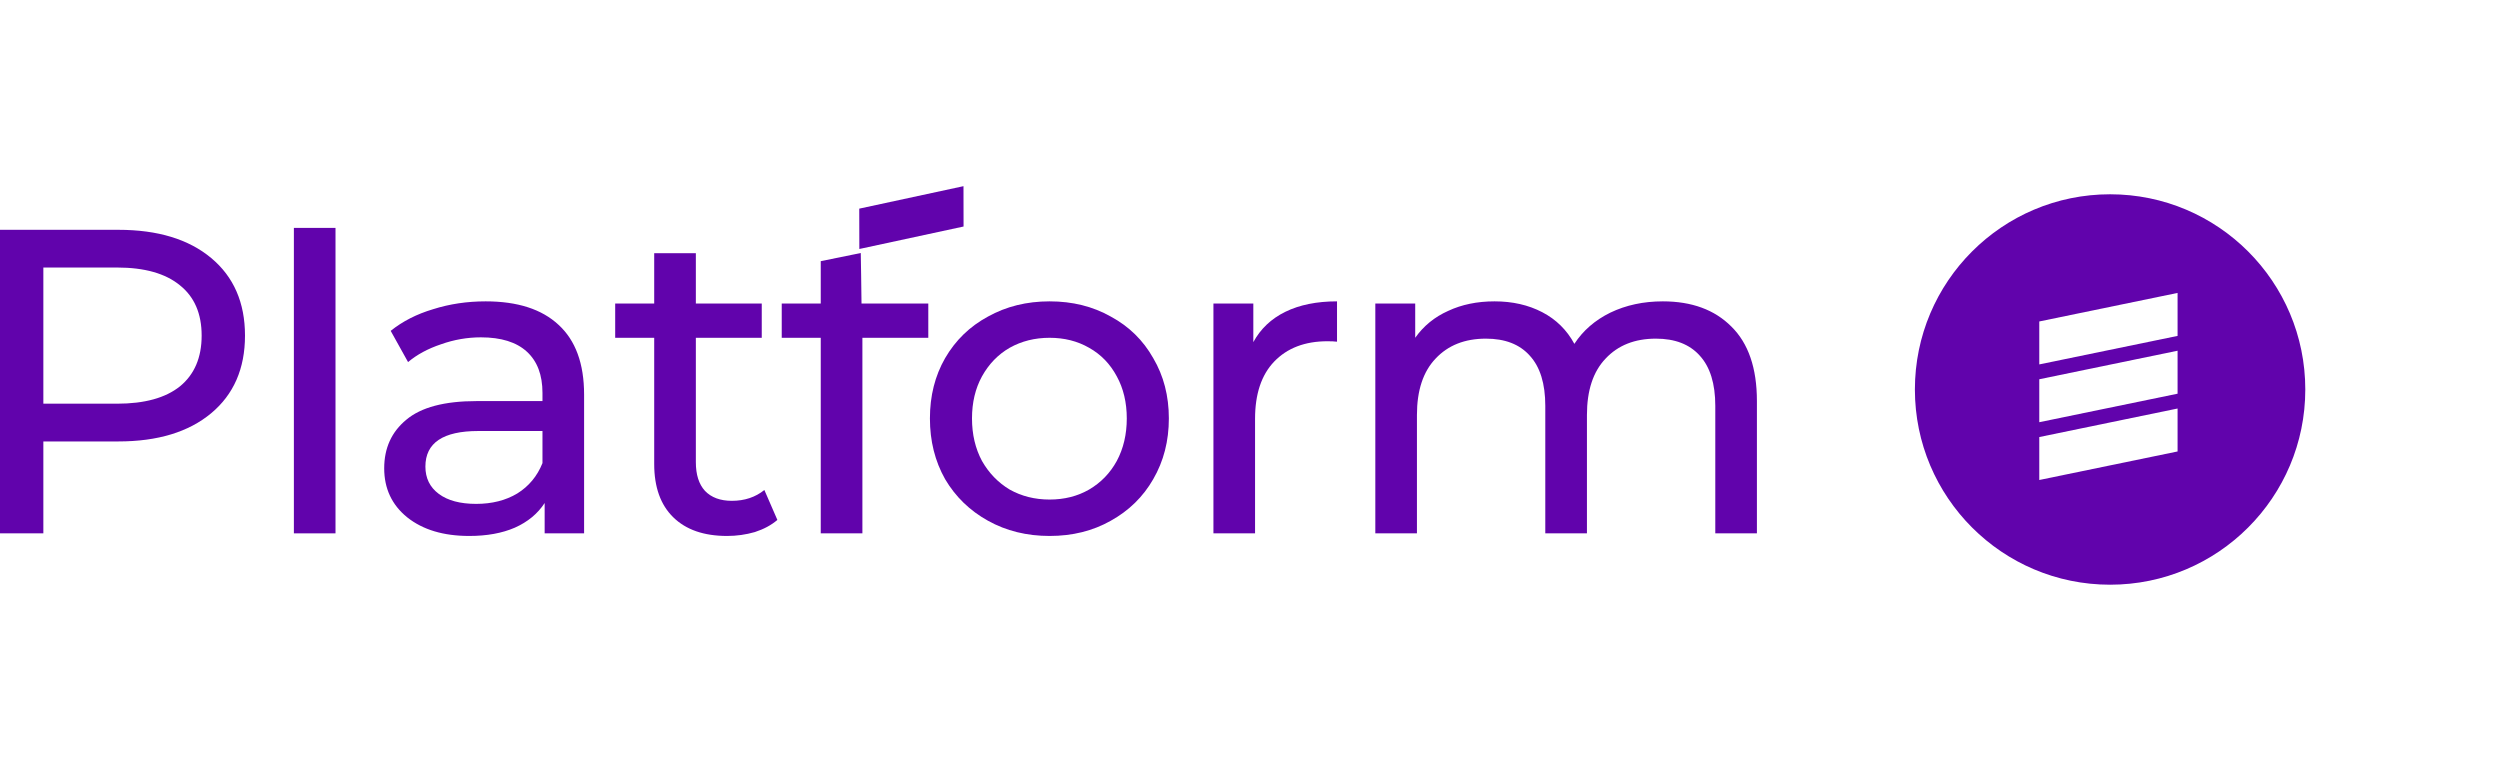
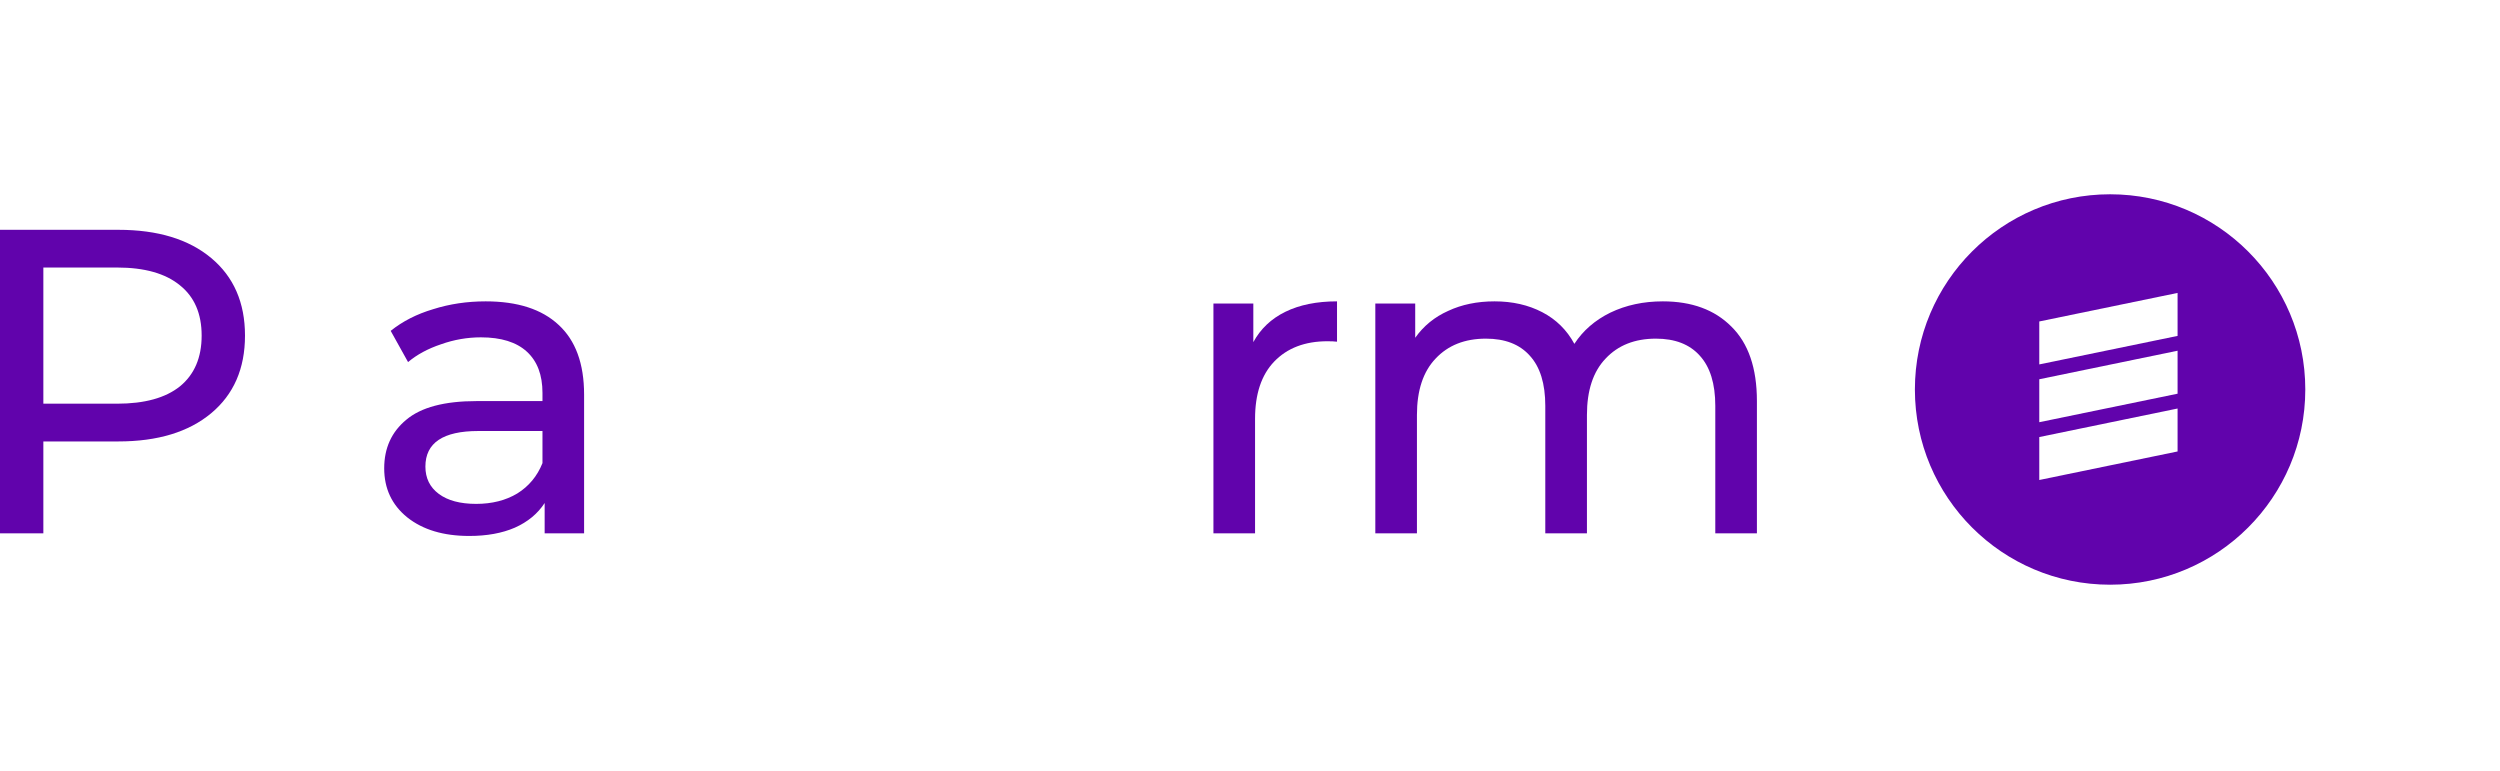
<svg xmlns="http://www.w3.org/2000/svg" width="94" height="29" viewBox="0 0 94 29" fill="none">
-   <path d="M32.308 7.845L36.227 7L36.23 8.517L32.311 9.362L32.308 7.845Z" fill="#6103AC" />
  <path d="M4.451 8.641C5.929 8.641 7.093 8.994 7.94 9.701C8.788 10.407 9.212 11.38 9.212 12.619C9.212 13.858 8.788 14.831 7.94 15.538C7.093 16.244 5.929 16.598 4.451 16.598H1.63V20.054H-0V8.641H4.451ZM4.402 15.179C5.435 15.179 6.223 14.962 6.766 14.527C7.31 14.081 7.582 13.445 7.582 12.619C7.582 11.793 7.31 11.163 6.766 10.728C6.223 10.282 5.435 10.059 4.402 10.059H1.63V15.179H4.402Z" fill="#6103AC" />
-   <path d="M11.05 8.569H12.615V20.054H11.05V8.569Z" fill="#6103AC" />
  <path d="M18.261 11.331C19.457 11.331 20.37 11.625 21 12.212C21.642 12.799 21.962 13.674 21.962 14.837V20.054H20.479V18.913C20.218 19.315 19.843 19.625 19.354 19.842C18.875 20.049 18.305 20.152 17.642 20.152C16.674 20.152 15.897 19.919 15.31 19.451C14.734 18.984 14.446 18.369 14.446 17.609C14.446 16.848 14.723 16.239 15.277 15.782C15.832 15.315 16.712 15.081 17.919 15.081H20.397V14.771C20.397 14.098 20.201 13.581 19.81 13.223C19.419 12.864 18.843 12.684 18.082 12.684C17.571 12.684 17.071 12.771 16.582 12.945C16.093 13.108 15.68 13.331 15.343 13.614L14.69 12.44C15.136 12.081 15.669 11.809 16.288 11.625C16.908 11.429 17.566 11.331 18.261 11.331ZM17.902 18.946C18.5 18.946 19.017 18.815 19.451 18.554C19.886 18.283 20.201 17.902 20.397 17.413V16.206H17.984C16.658 16.206 15.995 16.652 15.995 17.543C15.995 17.978 16.163 18.321 16.5 18.571C16.837 18.821 17.305 18.946 17.902 18.946Z" fill="#6103AC" />
-   <path d="M29.229 19.549C29.001 19.745 28.718 19.897 28.381 20.006C28.044 20.103 27.696 20.152 27.338 20.152C26.468 20.152 25.794 19.919 25.316 19.451C24.837 18.984 24.598 18.315 24.598 17.446V12.701H23.131V11.413H24.598V9.521H26.164V11.413H28.642V12.701H26.164V17.38C26.164 17.848 26.278 18.206 26.506 18.456C26.745 18.706 27.082 18.831 27.517 18.831C27.995 18.831 28.403 18.696 28.74 18.424L29.229 19.549Z" fill="#6103AC" />
-   <path d="M32.365 9.513C32.365 9.513 32.393 11.12 32.393 11.413H34.904V12.701H32.426V20.054H30.86V12.701H29.393V11.413H30.86V9.82L32.365 9.513Z" fill="#6103AC" />
-   <path d="M39.465 20.152C38.606 20.152 37.835 19.962 37.15 19.581C36.465 19.201 35.927 18.679 35.536 18.016C35.155 17.342 34.965 16.581 34.965 15.733C34.965 14.886 35.155 14.13 35.536 13.467C35.927 12.793 36.465 12.271 37.15 11.902C37.835 11.521 38.606 11.331 39.465 11.331C40.324 11.331 41.09 11.521 41.764 11.902C42.449 12.271 42.982 12.793 43.362 13.467C43.753 14.13 43.949 14.886 43.949 15.733C43.949 16.581 43.753 17.342 43.362 18.016C42.982 18.679 42.449 19.201 41.764 19.581C41.09 19.962 40.324 20.152 39.465 20.152ZM39.465 18.783C40.02 18.783 40.514 18.658 40.949 18.408C41.395 18.147 41.742 17.788 41.992 17.331C42.242 16.864 42.367 16.331 42.367 15.733C42.367 15.136 42.242 14.608 41.992 14.152C41.742 13.684 41.395 13.326 40.949 13.076C40.514 12.826 40.02 12.701 39.465 12.701C38.911 12.701 38.411 12.826 37.965 13.076C37.53 13.326 37.182 13.684 36.922 14.152C36.672 14.608 36.547 15.136 36.547 15.733C36.547 16.331 36.672 16.864 36.922 17.331C37.182 17.788 37.53 18.147 37.965 18.408C38.411 18.658 38.911 18.783 39.465 18.783Z" fill="#6103AC" />
  <path d="M47.125 12.864C47.397 12.364 47.799 11.983 48.331 11.723C48.864 11.462 49.511 11.331 50.272 11.331V12.848C50.185 12.837 50.065 12.831 49.913 12.831C49.065 12.831 48.397 13.087 47.907 13.598C47.429 14.098 47.19 14.815 47.19 15.75V20.054H45.625V11.413H47.125V12.864Z" fill="#6103AC" />
  <path d="M62.522 11.331C63.609 11.331 64.468 11.646 65.098 12.277C65.74 12.907 66.06 13.842 66.06 15.081V20.054H64.495V15.261C64.495 14.424 64.299 13.793 63.908 13.369C63.527 12.945 62.978 12.733 62.261 12.733C61.468 12.733 60.837 12.983 60.37 13.483C59.902 13.973 59.669 14.679 59.669 15.603V20.054H58.103V15.261C58.103 14.424 57.908 13.793 57.516 13.369C57.136 12.945 56.587 12.733 55.87 12.733C55.076 12.733 54.446 12.983 53.978 13.483C53.511 13.973 53.277 14.679 53.277 15.603V20.054H51.712V11.413H53.212V12.701C53.527 12.255 53.94 11.918 54.451 11.69C54.962 11.451 55.543 11.331 56.196 11.331C56.87 11.331 57.467 11.467 57.989 11.739C58.511 12.011 58.913 12.407 59.196 12.929C59.522 12.429 59.973 12.038 60.549 11.755C61.136 11.473 61.794 11.331 62.522 11.331Z" fill="#6103AC" />
  <g filter="url(#filter0_d_2047_1329)">
    <path d="M79.34 7.305C83.393 7.305 86.679 10.591 86.679 14.645C86.679 18.699 83.393 21.985 79.34 21.985C75.286 21.985 72 18.698 72 14.645C72 10.591 75.286 7.305 79.34 7.305ZM76.677 16.433V18.048L81.877 16.975V15.36L76.677 16.433ZM76.677 14.26V15.875L81.877 14.803V13.187L76.677 14.26ZM76.677 12.087V13.702L81.877 12.63V11.014L76.677 12.087Z" fill="#6103AC" />
  </g>
  <defs>
    <filter id="filter0_d_2047_1329" x="65" y="0.305" width="28.68" height="28.68" filterUnits="userSpaceOnUse" color-interpolation-filters="sRGB">
      <feFlood flood-opacity="0" result="BackgroundImageFix" />
      <feColorMatrix in="SourceAlpha" type="matrix" values="0 0 0 0 0 0 0 0 0 0 0 0 0 0 0 0 0 0 127 0" result="hardAlpha" />
      <feOffset />
      <feGaussianBlur stdDeviation="3.5" />
      <feComposite in2="hardAlpha" operator="out" />
      <feColorMatrix type="matrix" values="0 0 0 0 0 0 0 0 0 0 0 0 0 0 0 0 0 0 0.1 0" />
      <feBlend mode="normal" in2="BackgroundImageFix" result="effect1_dropShadow_2047_1329" />
      <feBlend mode="normal" in="SourceGraphic" in2="effect1_dropShadow_2047_1329" result="shape" />
    </filter>
  </defs>
</svg>